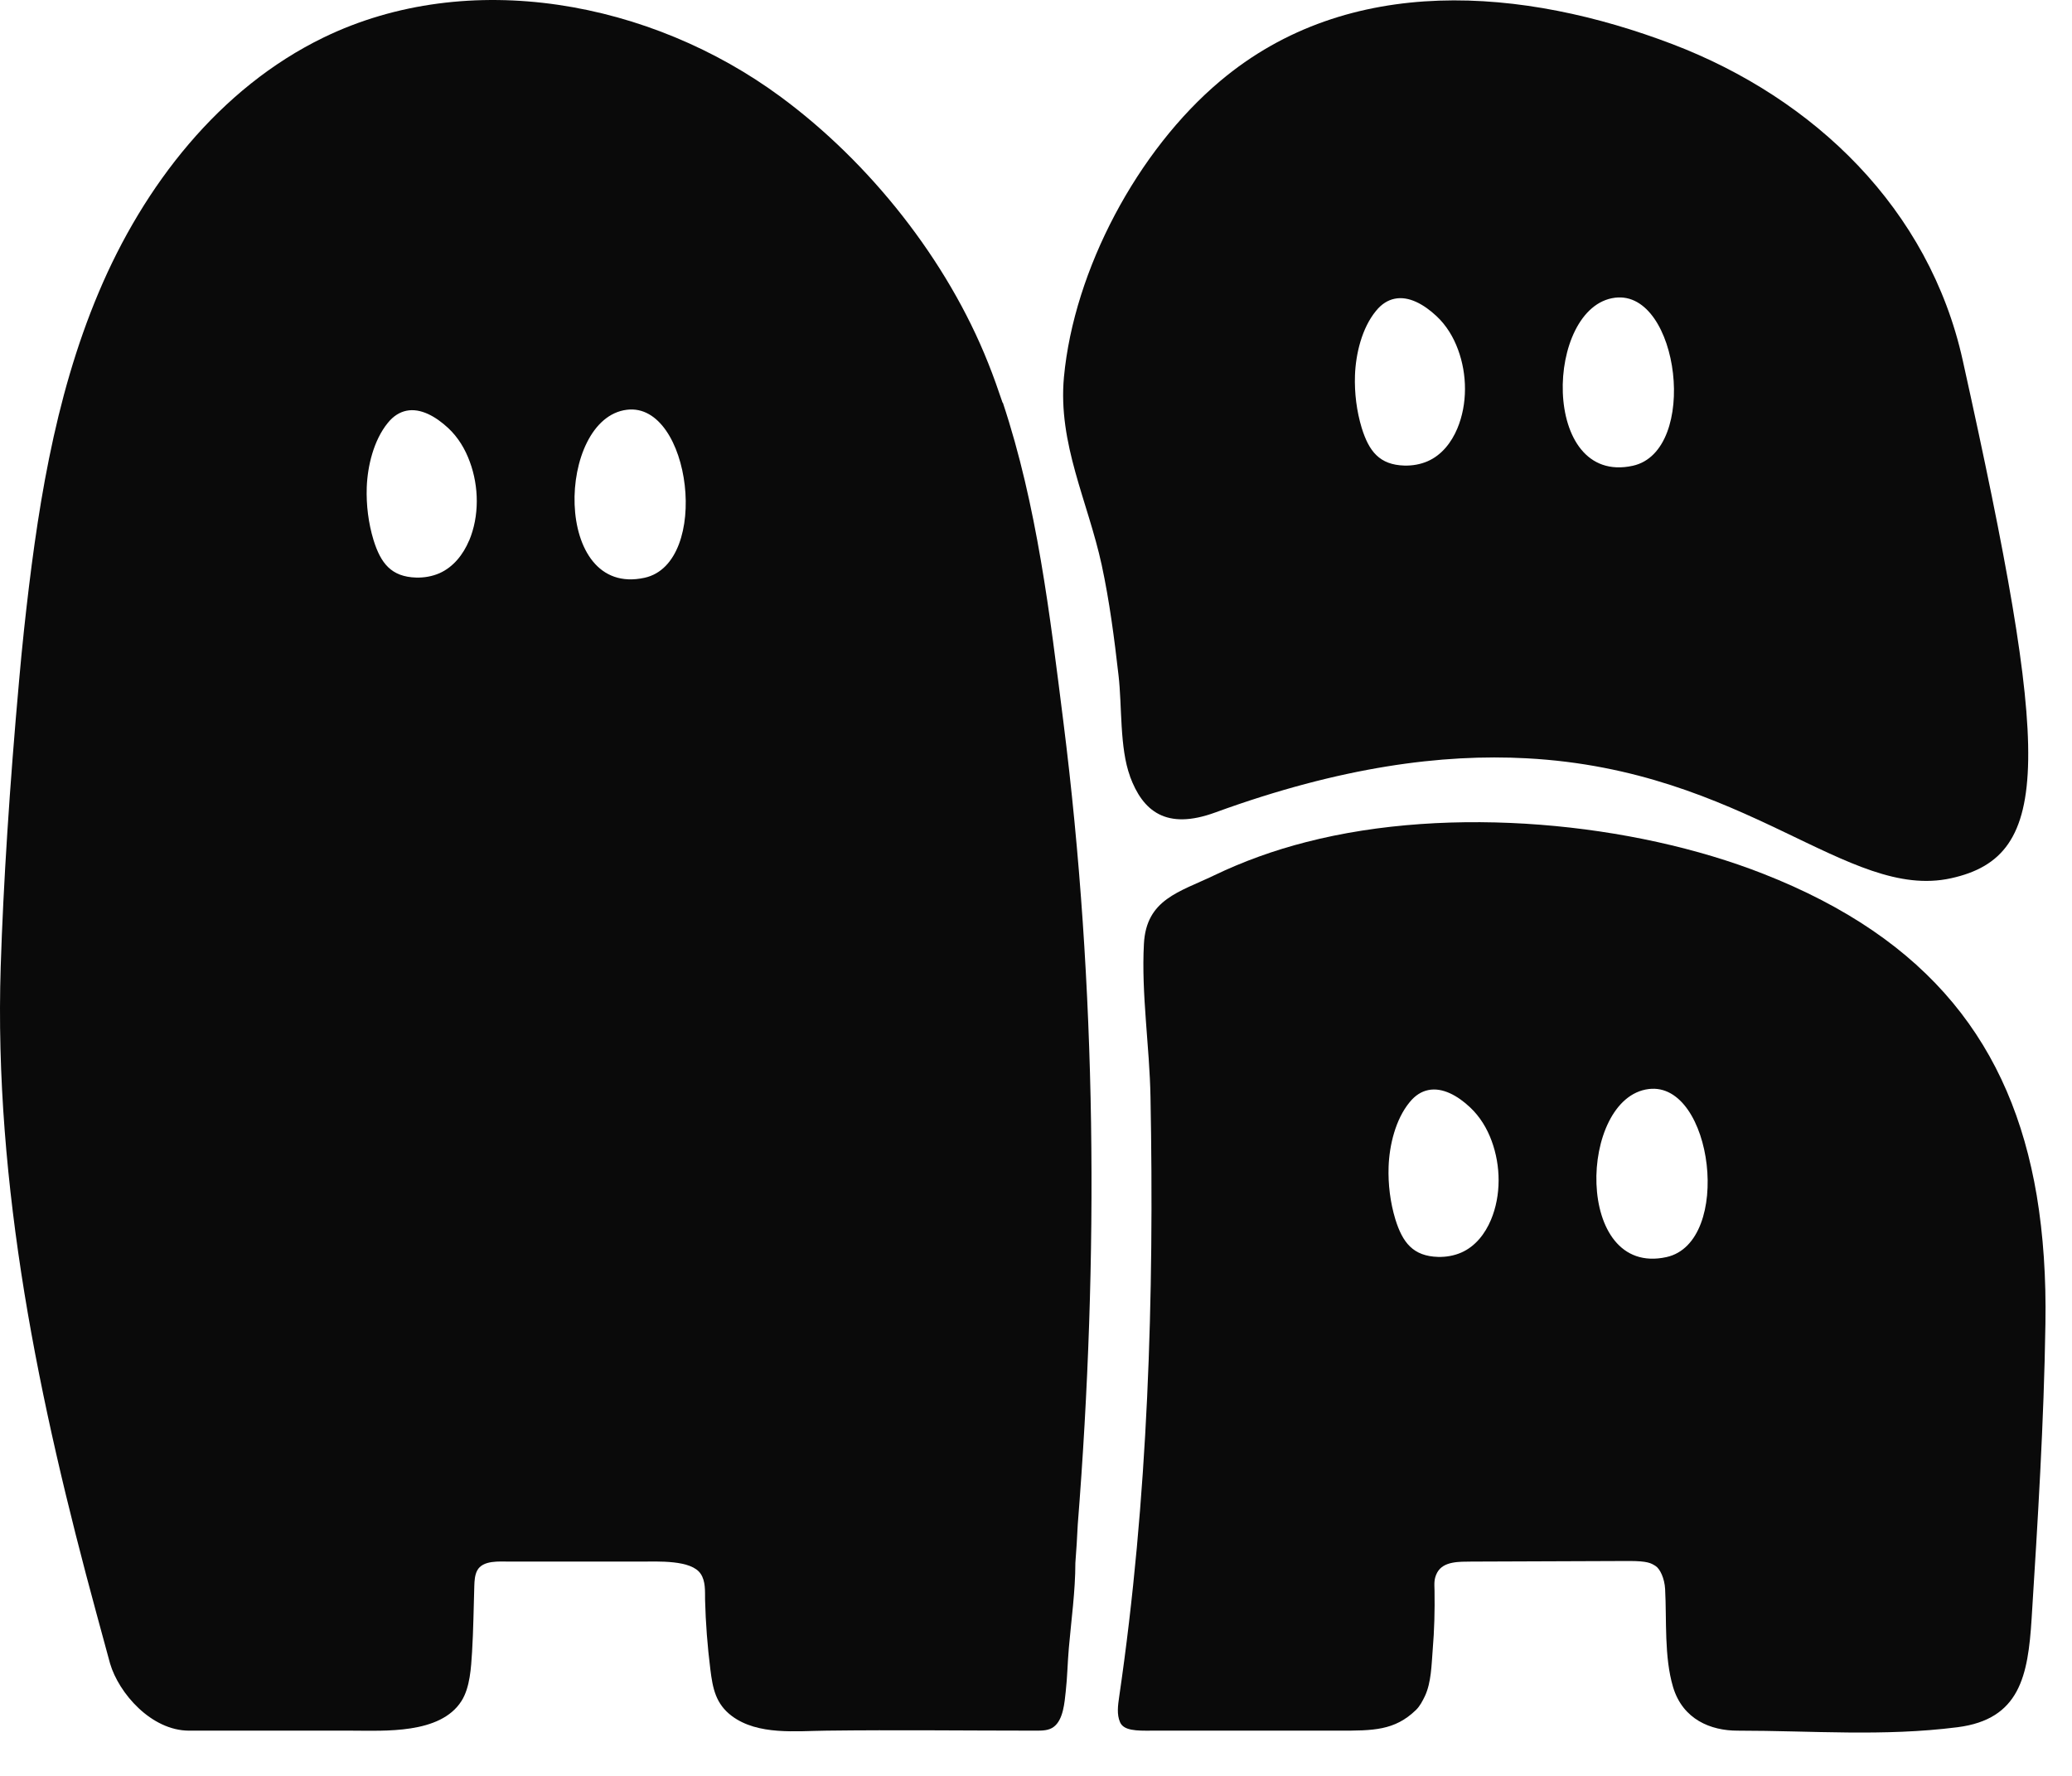
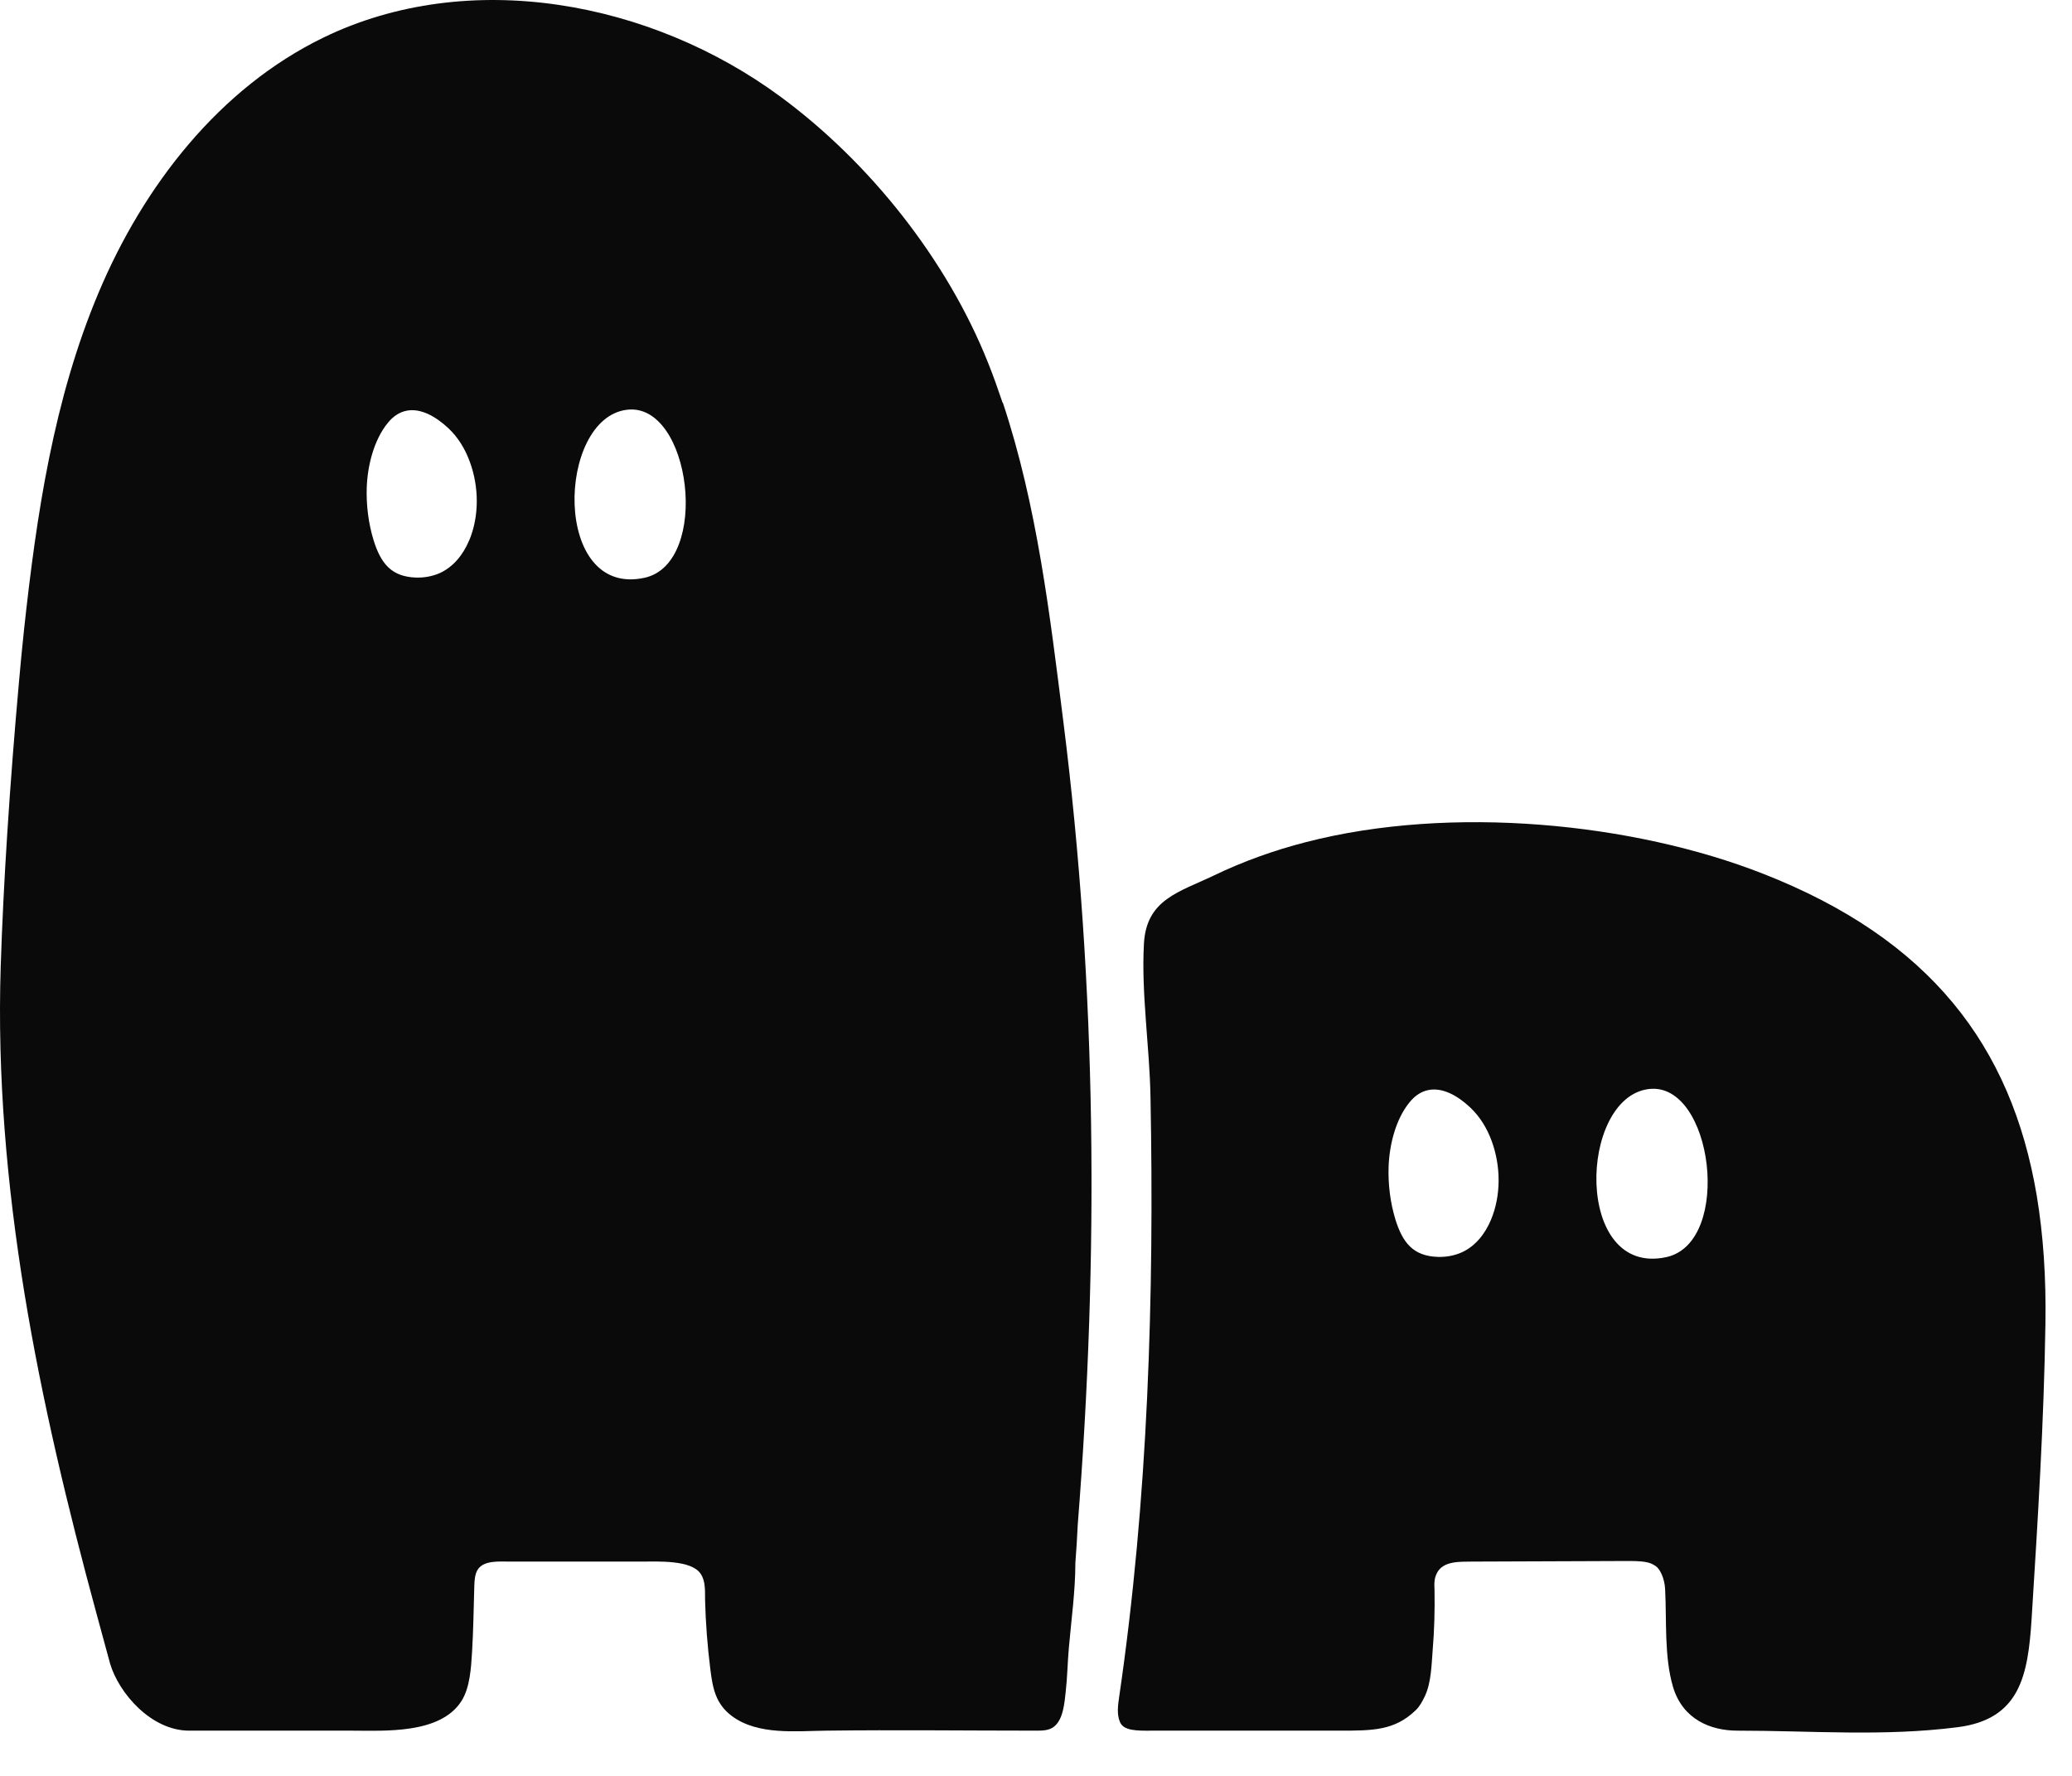
<svg xmlns="http://www.w3.org/2000/svg" width="35" height="30" viewBox="0 0 35 30" fill="none">
  <path d="M16.935 6.802C16.859 6.577 16.781 6.354 16.692 6.133C16 4.392 14.695 2.748 13.19 1.638C10.995 0.016 7.921 -0.557 5.465 0.634C3.707 1.488 2.427 3.135 1.667 4.94C0.906 6.742 0.615 8.703 0.405 10.647C0.374 10.928 0.349 11.21 0.323 11.493C0.164 13.257 0.055 14.955 0.012 16.329C-0.047 18.174 0.116 20.021 0.412 21.841C0.711 23.671 1.145 25.475 1.631 27.262C1.707 27.54 1.783 27.822 1.859 28.101C2.006 28.602 2.554 29.236 3.195 29.236H5.937C6.489 29.236 7.435 29.299 7.794 28.737C7.941 28.506 7.957 28.171 7.974 27.908C7.997 27.535 8 27.163 8.012 26.79C8.015 26.702 8.02 26.61 8.06 26.532C8.154 26.352 8.438 26.38 8.61 26.38C8.917 26.38 9.226 26.38 9.533 26.38C9.959 26.38 10.387 26.38 10.813 26.38C11.112 26.38 11.677 26.347 11.836 26.587C11.92 26.712 11.908 26.876 11.91 27.026C11.92 27.419 11.95 27.809 11.999 28.199C12.039 28.524 12.09 28.785 12.364 28.99C12.805 29.317 13.446 29.241 13.96 29.236C15.139 29.221 16.317 29.236 17.498 29.236C17.604 29.236 17.718 29.236 17.802 29.17C17.962 29.048 17.982 28.759 18.002 28.577C18.03 28.331 18.033 28.083 18.055 27.837C18.096 27.366 18.165 26.876 18.165 26.402C18.182 26.187 18.195 25.974 18.205 25.759C18.562 21.245 18.529 16.686 17.962 12.19C17.734 10.381 17.518 8.541 16.94 6.802H16.935ZM7.924 9.131C7.825 9.367 7.658 9.58 7.422 9.684C7.3 9.737 7.166 9.76 7.032 9.757C6.608 9.745 6.431 9.514 6.309 9.121C6.223 8.837 6.185 8.531 6.195 8.234C6.208 7.869 6.314 7.434 6.55 7.145C6.646 7.025 6.755 6.962 6.864 6.939C7.105 6.889 7.361 7.036 7.571 7.231C7.739 7.388 7.858 7.586 7.936 7.801C8.091 8.219 8.099 8.718 7.924 9.134V9.131ZM10.889 9.76C9.323 10.105 9.401 7.066 10.59 6.922C11.674 6.79 12.011 9.512 10.889 9.76Z" fill="#0A0A0A" />
-   <path d="M19.087 13.114C19.302 13.699 19.695 14.031 20.531 13.724C22.652 12.951 24.366 12.733 25.787 12.81C29.497 13.007 31.211 15.22 32.954 14.837C34.682 14.459 34.642 12.797 33.154 6.086C32.587 3.527 30.648 1.661 28.251 0.746C25.744 -0.209 22.789 -0.467 20.61 1.37C19.216 2.543 18.142 4.555 17.972 6.37C17.868 7.495 18.377 8.471 18.61 9.545C18.742 10.159 18.823 10.785 18.894 11.408C18.955 11.925 18.91 12.63 19.089 13.116L19.087 13.114ZM27.283 5.029C28.367 4.898 28.704 7.619 27.582 7.868C26.015 8.212 26.094 5.174 27.283 5.029ZM23.243 5.252C23.339 5.133 23.446 5.07 23.557 5.047C23.798 4.996 24.054 5.143 24.264 5.339C24.432 5.496 24.551 5.693 24.629 5.906C24.784 6.324 24.791 6.824 24.617 7.239C24.518 7.475 24.353 7.688 24.115 7.792C23.993 7.845 23.859 7.868 23.724 7.865C23.301 7.853 23.124 7.622 23.002 7.229C22.916 6.945 22.878 6.639 22.888 6.342C22.901 5.977 23.005 5.541 23.243 5.252Z" fill="#0A0A0A" />
  <path d="M34.404 20.194C33.976 17.66 32.595 15.863 29.784 14.761C27.59 13.899 24.515 13.592 22.06 14.226C21.525 14.363 21.003 14.55 20.506 14.789C19.921 15.07 19.363 15.191 19.323 15.944C19.277 16.788 19.419 17.68 19.434 18.532C19.498 21.902 19.394 25.326 18.905 28.664C18.884 28.808 18.862 28.963 18.92 29.094C18.983 29.236 19.191 29.239 19.462 29.236C20.027 29.236 22.052 29.236 22.622 29.236C23.193 29.236 23.558 29.236 23.918 28.887C23.986 28.821 24.029 28.735 24.07 28.651C24.178 28.42 24.181 28.119 24.201 27.87C24.229 27.538 24.237 27.206 24.232 26.874C24.229 26.753 24.219 26.674 24.277 26.565C24.384 26.368 24.66 26.383 24.853 26.38C25.045 26.38 27.199 26.37 27.516 26.37C27.833 26.37 27.889 26.406 27.965 26.454C28.041 26.502 28.117 26.662 28.127 26.844C28.155 27.374 28.109 27.987 28.261 28.499C28.426 29.049 28.9 29.236 29.348 29.236C30.613 29.236 31.809 29.338 33.066 29.178C34.12 29.044 34.257 28.309 34.318 27.343C34.422 25.683 34.526 24.026 34.551 22.363C34.564 21.588 34.516 20.866 34.404 20.194ZM25.185 20.607C25.086 20.843 24.921 21.056 24.683 21.16C24.561 21.213 24.427 21.236 24.293 21.233C23.869 21.221 23.692 20.99 23.57 20.597C23.484 20.313 23.446 20.006 23.456 19.71C23.469 19.345 23.573 18.909 23.811 18.62C23.907 18.501 24.014 18.438 24.125 18.415C24.366 18.364 24.625 18.511 24.832 18.706C25 18.864 25.119 19.061 25.197 19.274C25.352 19.695 25.359 20.192 25.185 20.607ZM28.15 21.236C26.584 21.58 26.662 18.542 27.851 18.397C28.935 18.265 29.275 20.987 28.15 21.236Z" fill="#0A0A0A" />
</svg>